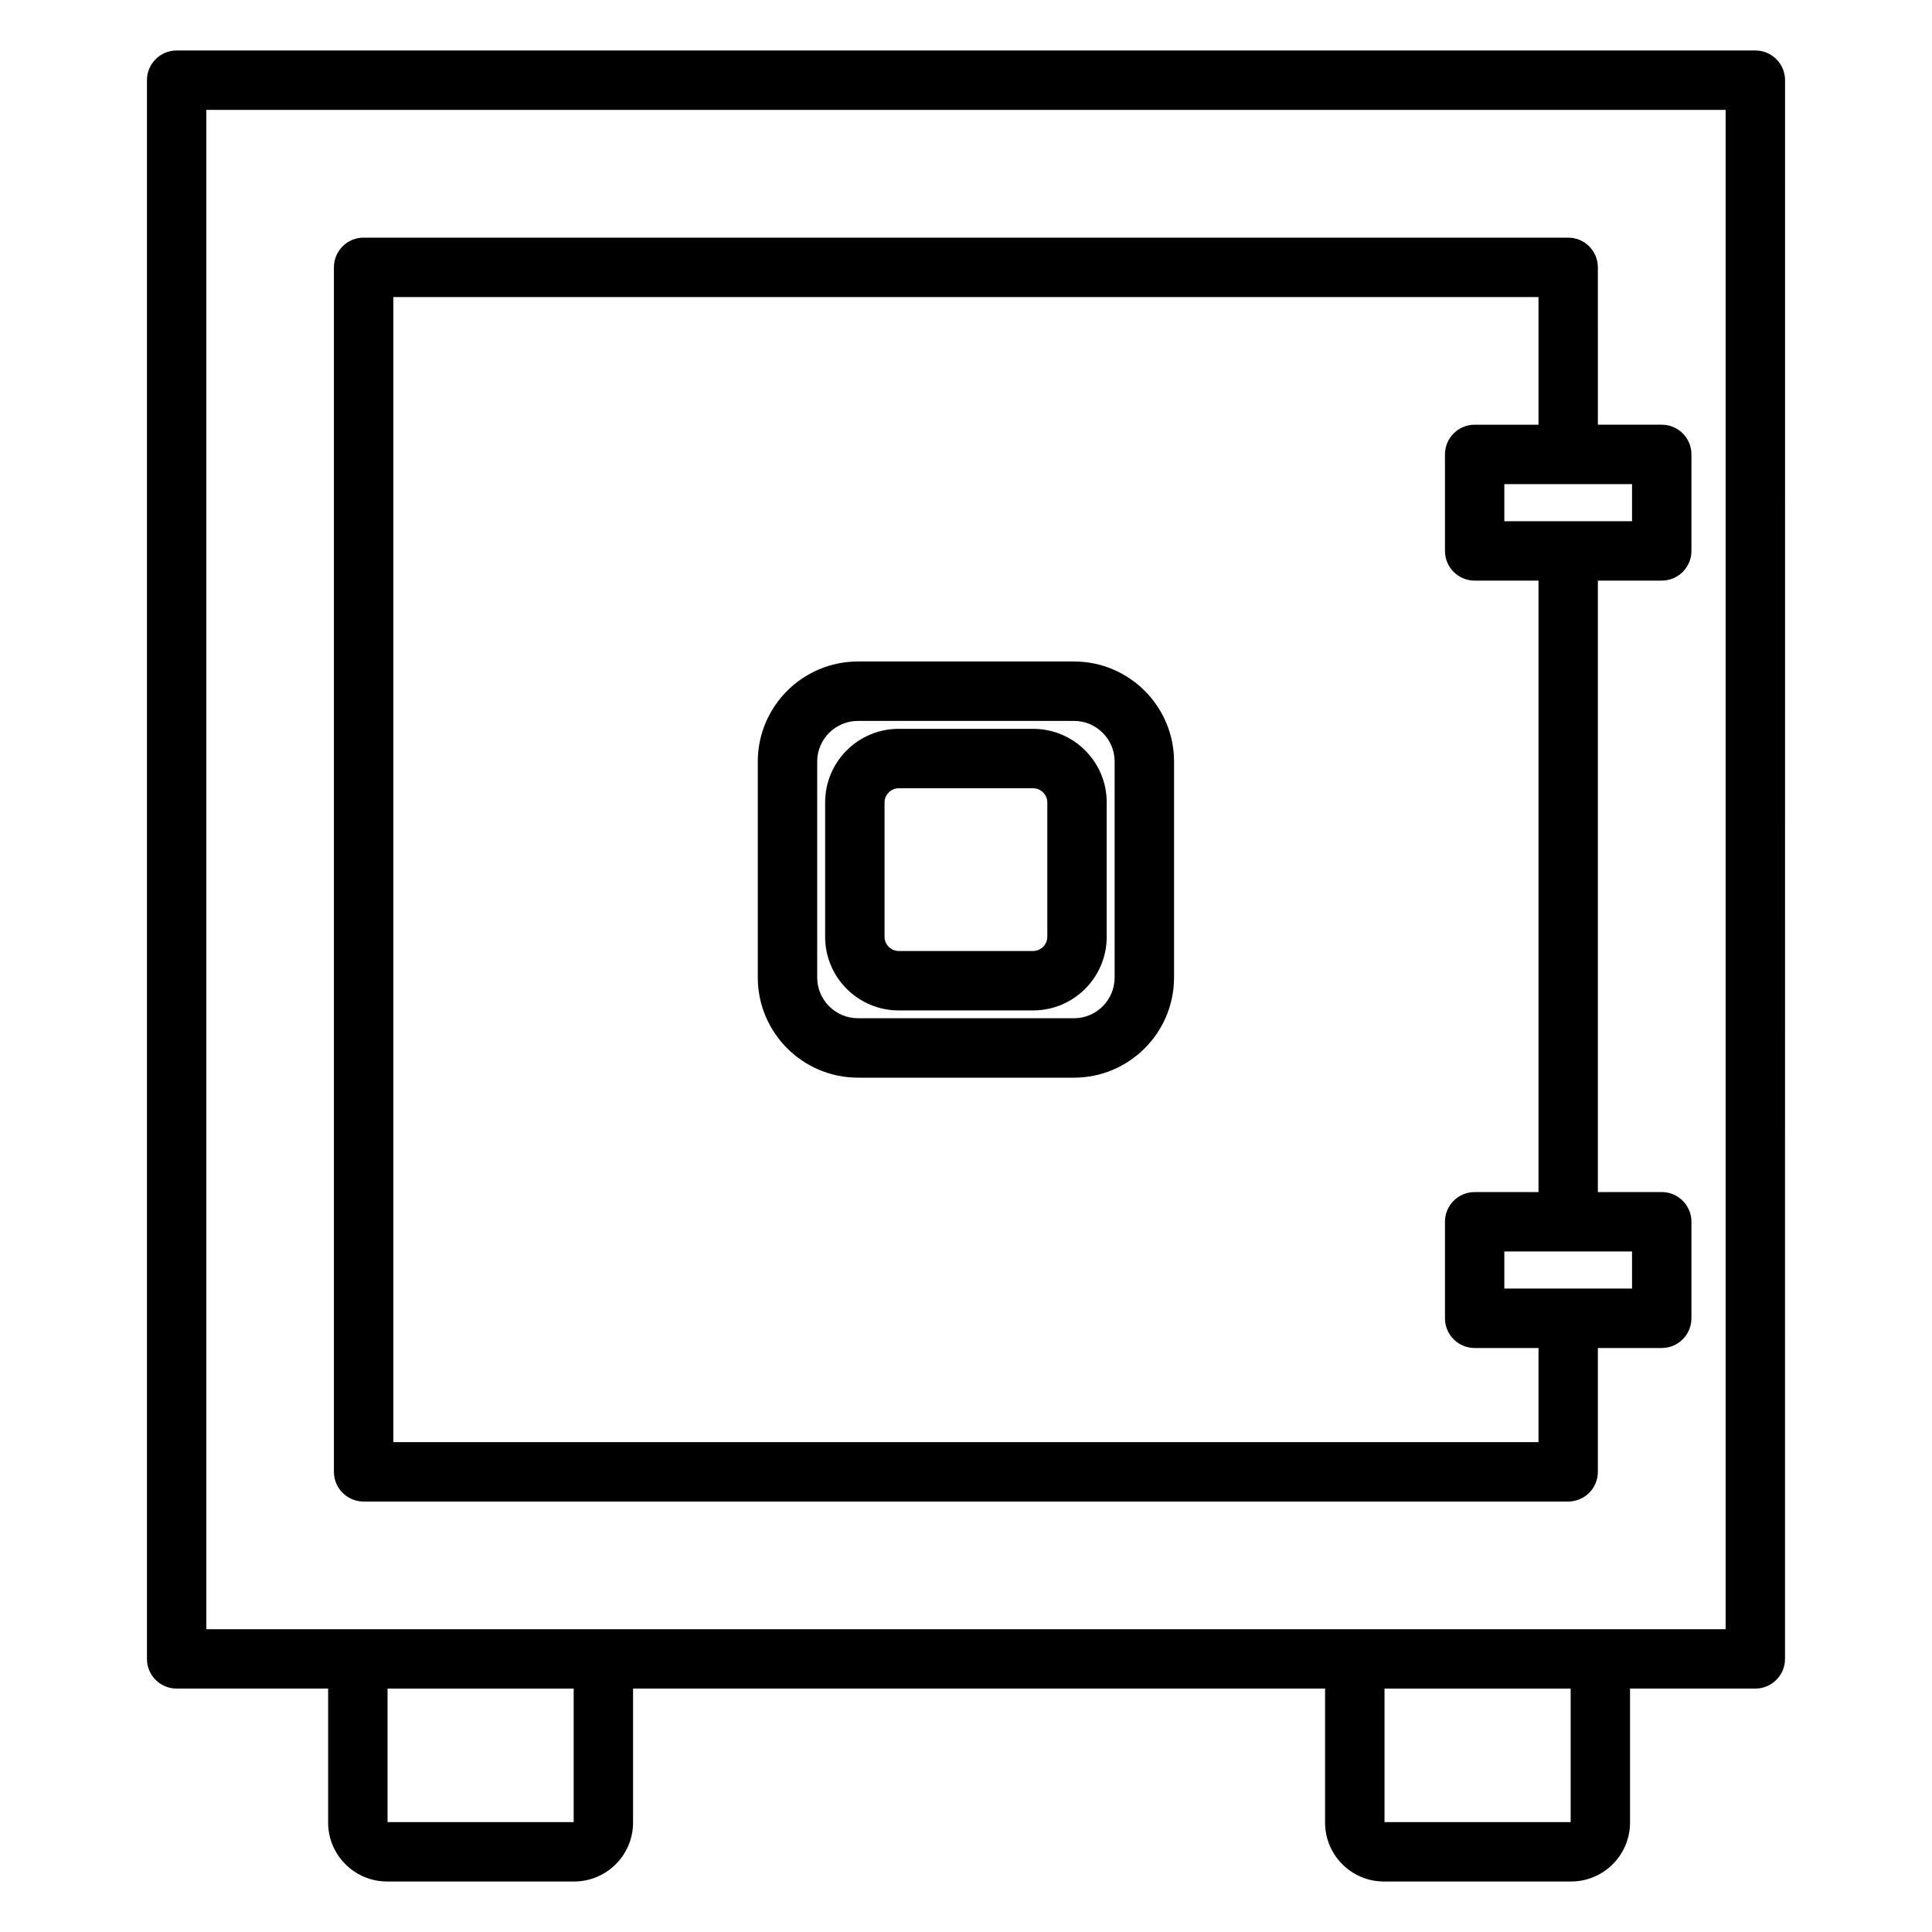
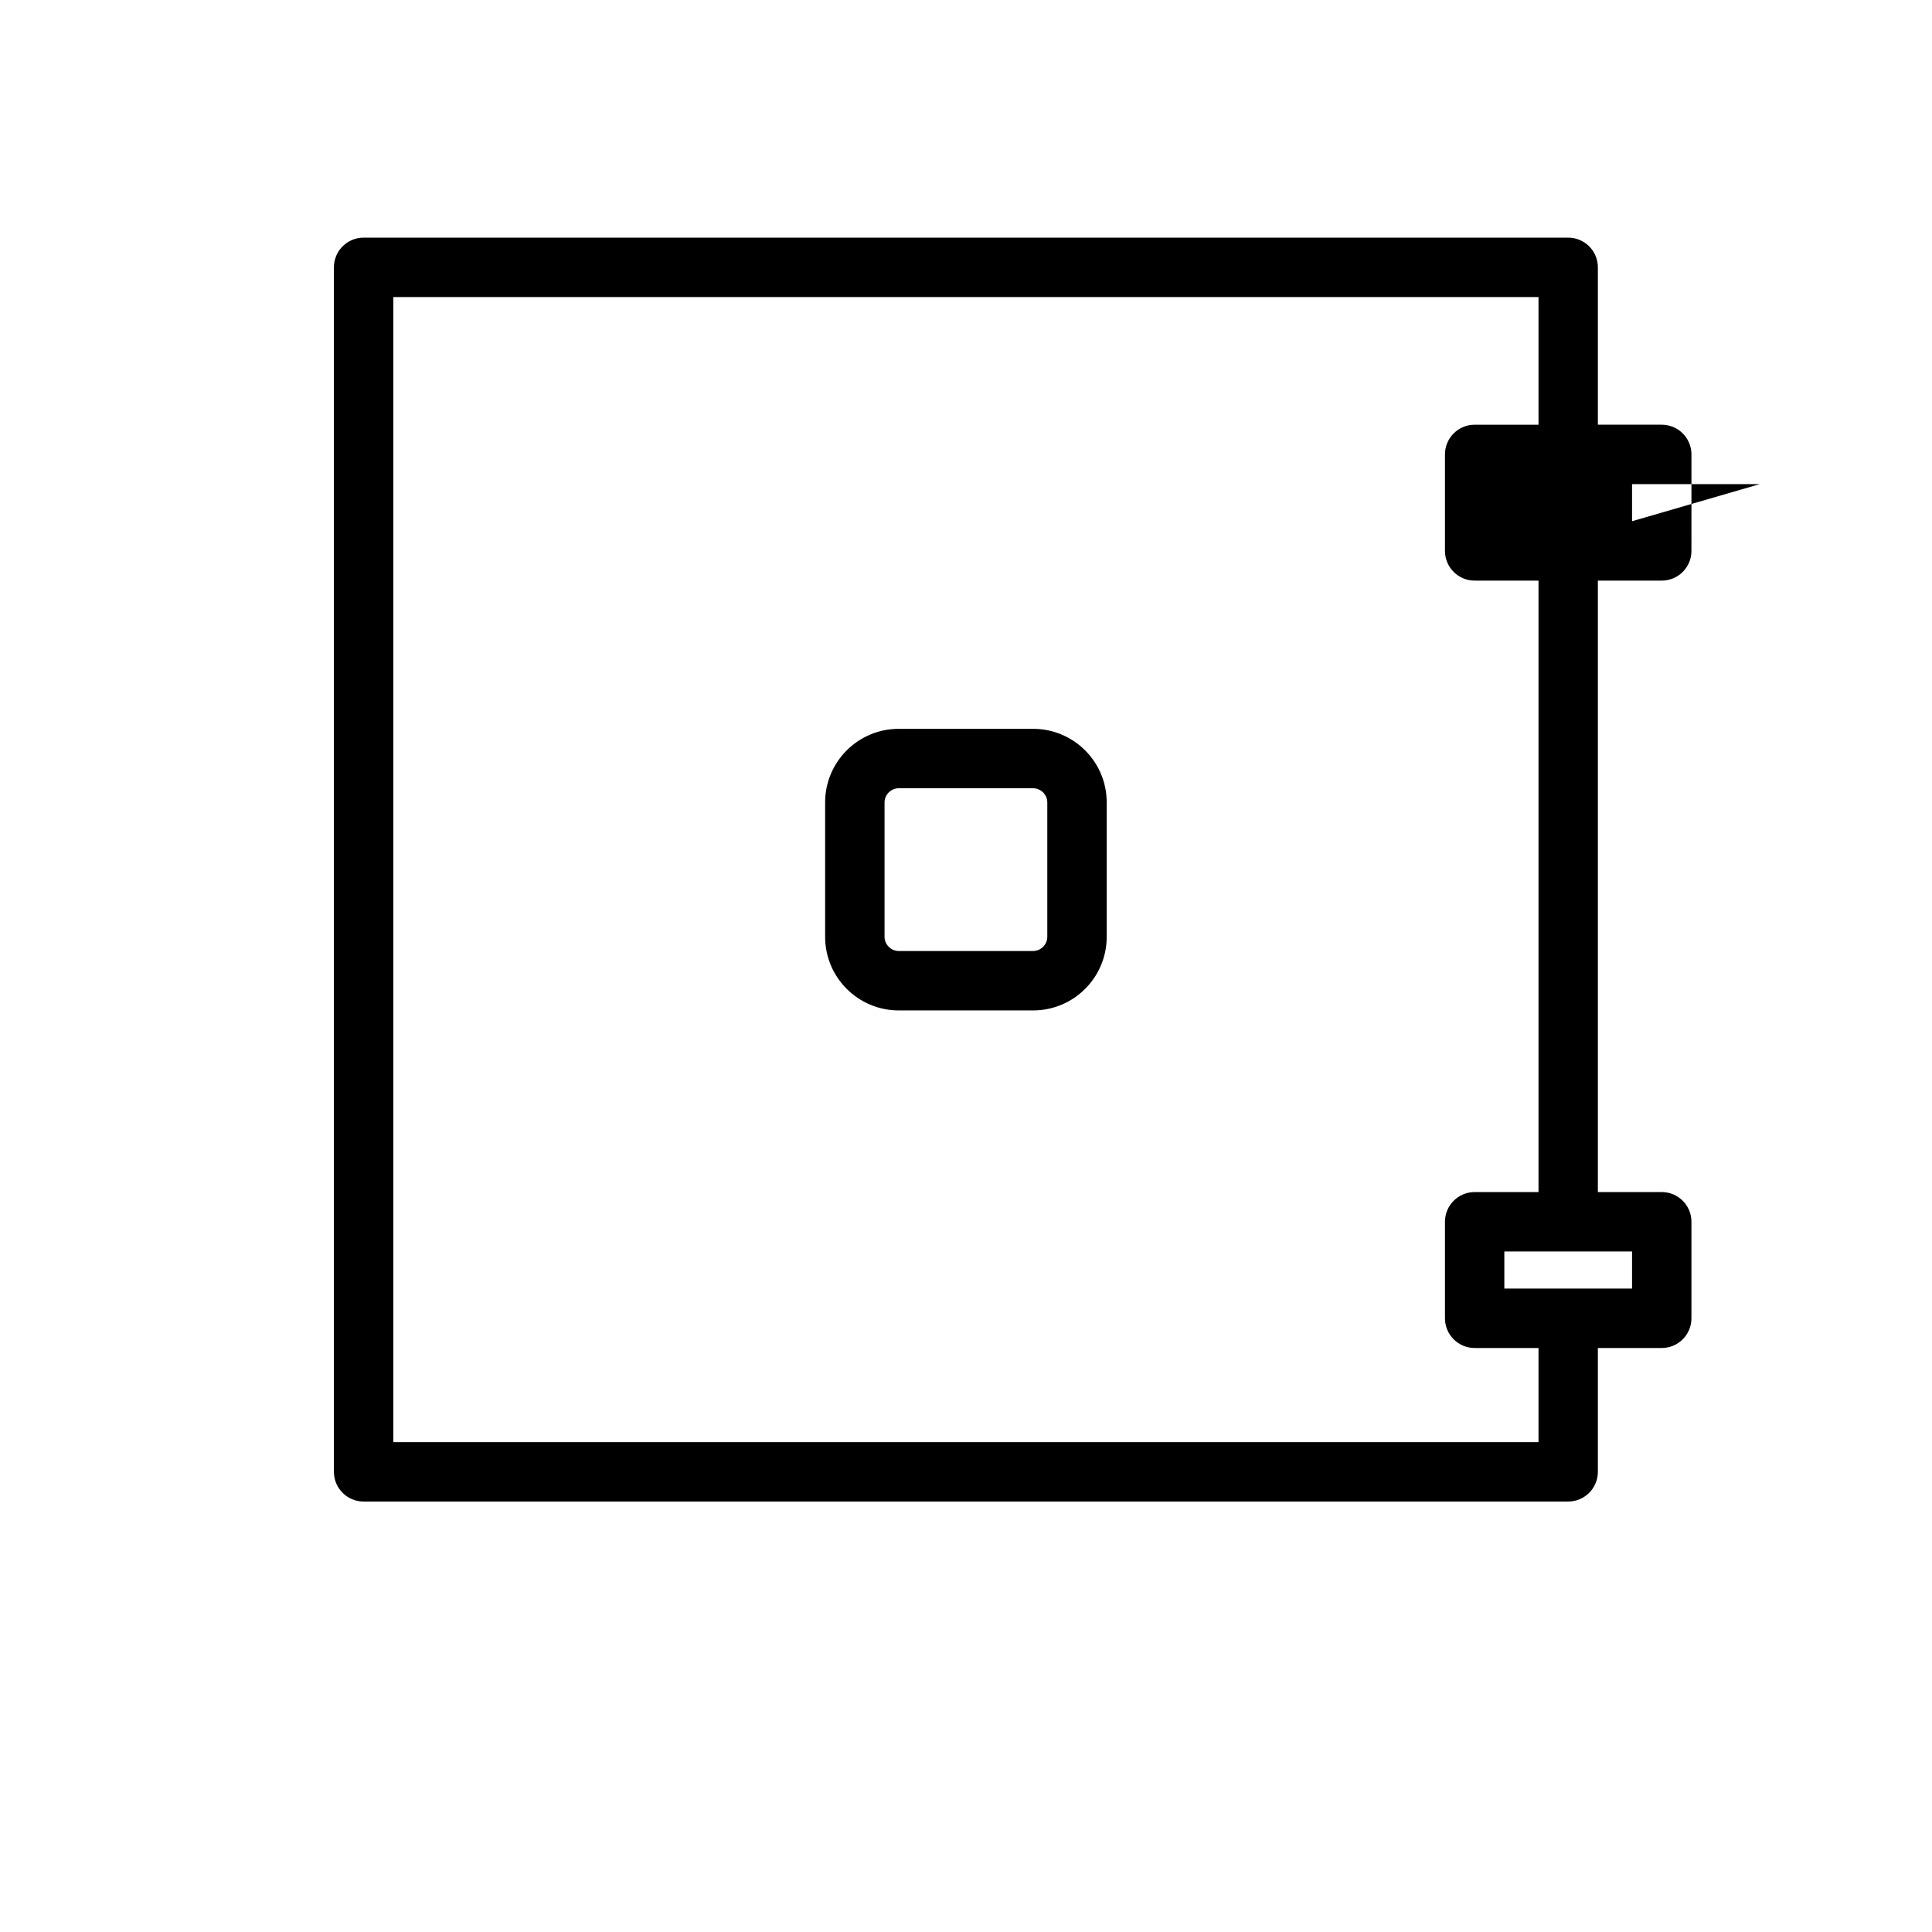
<svg xmlns="http://www.w3.org/2000/svg" fill="#000000" width="800px" height="800px" version="1.1" viewBox="144 144 512 512">
  <g>
-     <path d="m609.18 157.38h-418.37c-4.348 0-7.871 3.523-7.871 7.871v418.37c0 4.348 3.523 7.871 7.871 7.871h40.148v35.516c0 8.605 7.012 15.609 15.625 15.609h49.555c8.617 0 15.629-7.004 15.629-15.609v-35.516h183.39v35.516c0 8.605 6.992 15.609 15.59 15.609h49.59c8.621 0 15.637-7.004 15.637-15.609v-35.516h33.203c4.348 0 7.871-3.523 7.871-7.871l0.012-418.37c0-4.348-3.527-7.871-7.875-7.871zm-313.04 477.37v-7.871zm-0.113-7.871h-49.324v-35.379h49.324zm264.32 7.871v-7.871zm-0.109-7.871h-49.328v-35.379h49.328zm41.074-51.125h-402.63v-402.63h402.63z" />
-     <path d="m240.36 541.92h319.22c4.348 0 7.871-3.523 7.871-7.871v-32.816h16.926c4.348 0 7.871-3.523 7.871-7.871v-25.582c0-4.348-3.523-7.871-7.871-7.871h-16.926v-162.04h16.926c4.348 0 7.871-3.523 7.871-7.871l0.004-25.574c0-4.348-3.523-7.871-7.871-7.871h-16.926l-0.004-41.703c0-4.348-3.523-7.871-7.871-7.871h-319.22c-4.348 0-7.871 3.523-7.871 7.871v319.2c0 4.352 3.523 7.875 7.871 7.875zm336.15-56.434h-33.844v-9.84h33.844zm0-203.36h-33.844v-9.828h33.844zm-328.27-59.402h303.48v33.828h-16.918c-4.348 0-7.871 3.523-7.871 7.871v25.574c0 4.348 3.523 7.871 7.871 7.871h16.918v162.04h-16.918c-4.348 0-7.871 3.523-7.871 7.871v25.582c0 4.348 3.523 7.871 7.871 7.871h16.918v24.945l-303.48 0.004z" />
+     <path d="m240.36 541.92h319.22c4.348 0 7.871-3.523 7.871-7.871v-32.816h16.926c4.348 0 7.871-3.523 7.871-7.871v-25.582c0-4.348-3.523-7.871-7.871-7.871h-16.926v-162.04h16.926c4.348 0 7.871-3.523 7.871-7.871l0.004-25.574c0-4.348-3.523-7.871-7.871-7.871h-16.926l-0.004-41.703c0-4.348-3.523-7.871-7.871-7.871h-319.22c-4.348 0-7.871 3.523-7.871 7.871v319.2c0 4.352 3.523 7.875 7.871 7.875zm336.15-56.434h-33.844v-9.84h33.844zm0-203.36v-9.828h33.844zm-328.27-59.402h303.48v33.828h-16.918c-4.348 0-7.871 3.523-7.871 7.871v25.574c0 4.348 3.523 7.871 7.871 7.871h16.918v162.04h-16.918c-4.348 0-7.871 3.523-7.871 7.871v25.582c0 4.348 3.523 7.871 7.871 7.871h16.918v24.945l-303.48 0.004z" />
    <path d="m417.8 337.15h-35.648c-10.742 0-19.48 8.738-19.484 19.484v35.648c0 10.746 8.742 19.488 19.484 19.488h35.648c10.746 0 19.488-8.742 19.488-19.488v-35.648c0.004-10.746-8.742-19.484-19.488-19.484zm3.746 55.129c0 2.027-1.715 3.742-3.746 3.742h-35.648c-2.027 0-3.738-1.715-3.738-3.742v-35.645c0-2.027 1.715-3.738 3.738-3.738h35.648c2.031 0 3.746 1.711 3.746 3.738z" />
-     <path d="m428.62 319.3h-57.238c-14.645 0-26.559 11.895-26.559 26.516v57.238c0 14.633 11.914 26.539 26.559 26.539h57.238c14.621 0 26.516-11.906 26.516-26.539v-57.238c0-14.621-11.898-26.516-26.516-26.516zm10.77 83.754c0 5.953-4.832 10.793-10.773 10.793h-57.238c-5.965 0-10.812-4.844-10.812-10.793v-57.238c0-5.938 4.852-10.77 10.812-10.77h57.238c5.938 0 10.773 4.832 10.773 10.773z" />
  </g>
</svg>